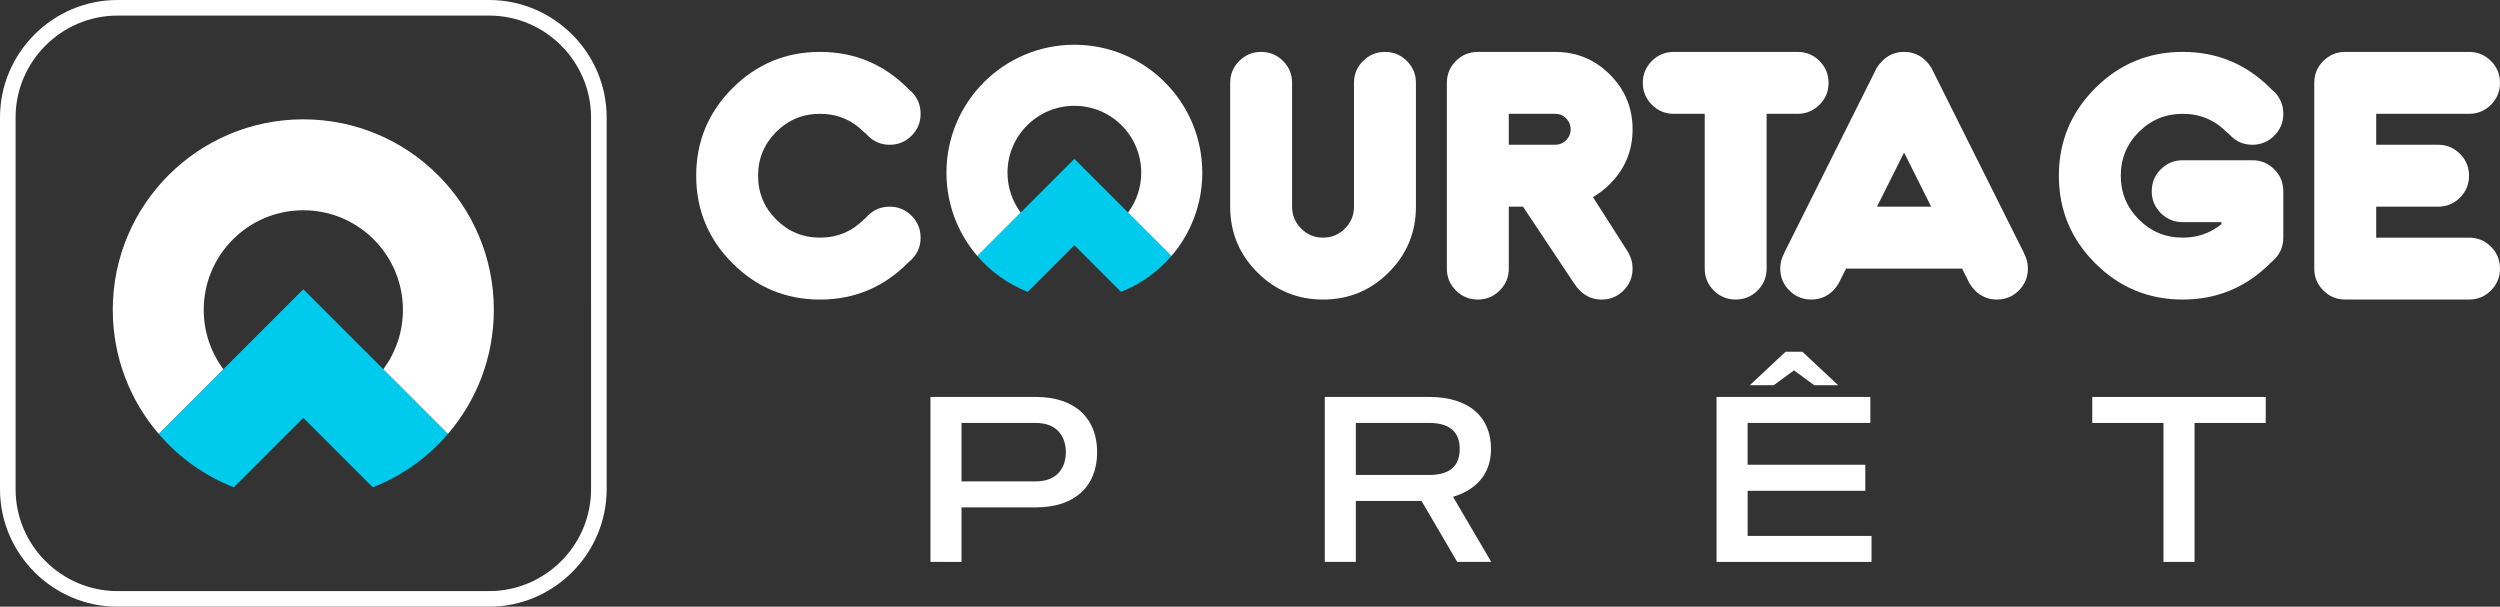
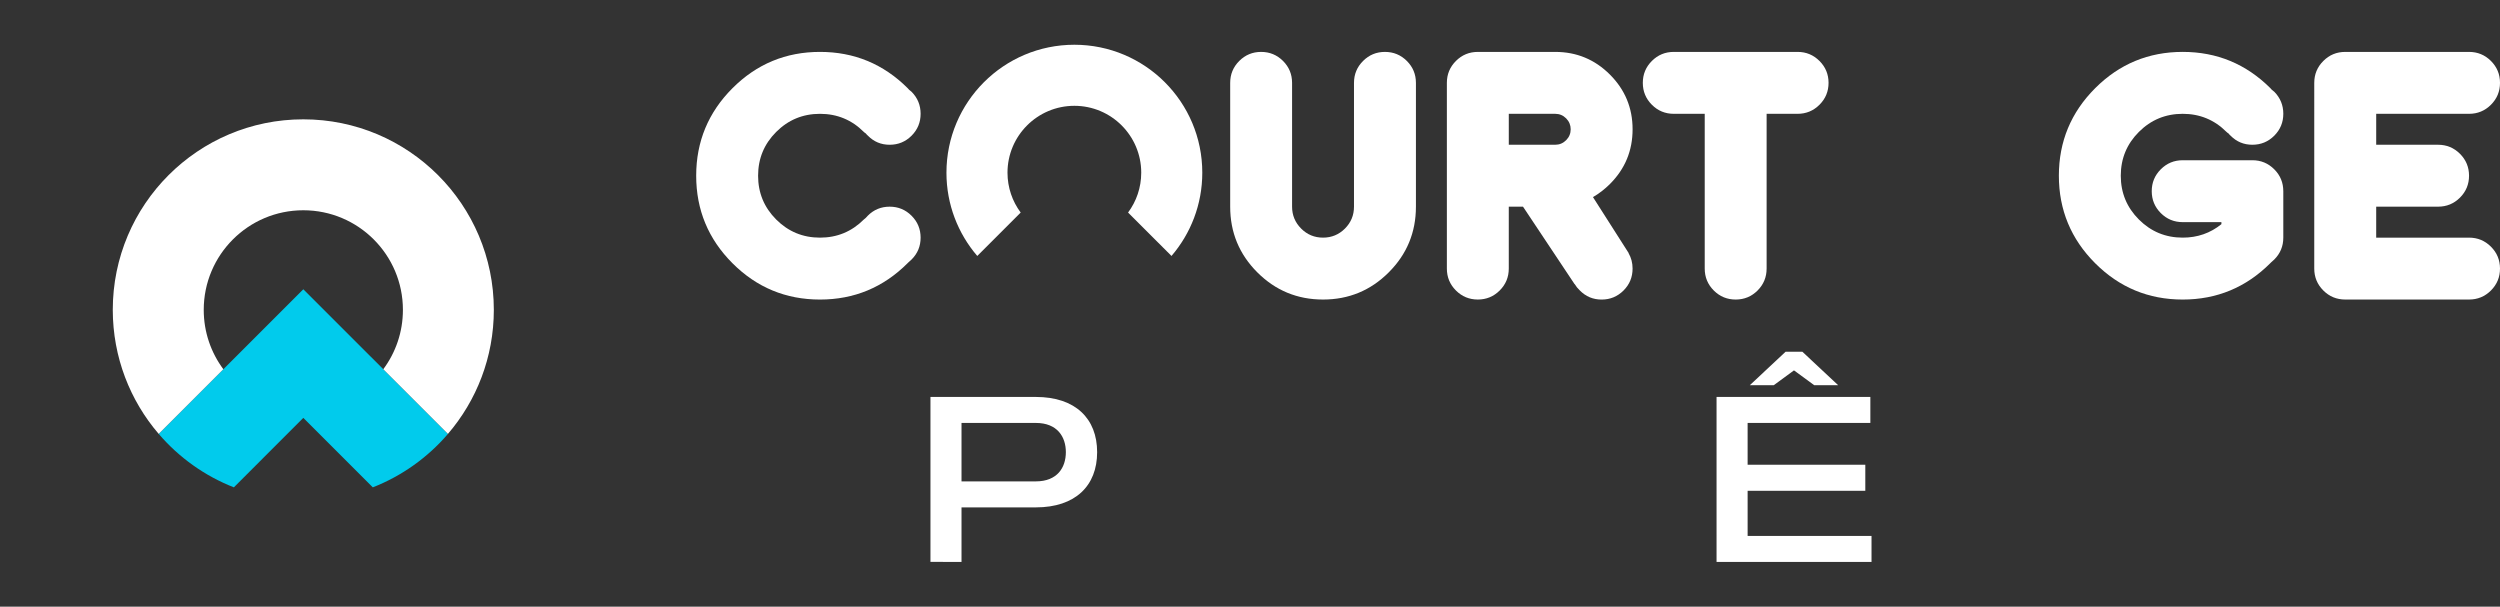
<svg xmlns="http://www.w3.org/2000/svg" version="1.1" id="Calque_1" x="0px" y="0px" width="221.757px" height="53.813px" viewBox="0 0 221.757 53.813" enable-background="new 0 0 221.757 53.813" xml:space="preserve">
  <rect x="0" y="0" width="221.757" height="53.813" fill="#333333" stroke="none" />
  <g>
    <g>
-       <path fill="#FFFFFF" d="M43.392,1.383H10.42c-2.485,0-4.744,1.019-6.381,2.655C2.399,5.676,1.383,7.937,1.383,10.42v32.974    c0,2.486,1.015,4.745,2.652,6.382h0.003c1.638,1.638,3.896,2.656,6.381,2.656h32.972c2.487,0,4.746-1.019,6.381-2.653l0.003-0.003    c1.638-1.637,2.653-3.896,2.653-6.382V10.42c0-2.483-1.017-4.744-2.657-6.382V4.035C48.138,2.398,45.879,1.383,43.392,1.383     M10.42,0h32.972c2.864,0,5.47,1.174,7.358,3.063l0.002-0.002c1.888,1.888,3.06,4.495,3.06,7.359v32.974    c0,2.861-1.172,5.469-3.06,7.357l-0.002,0.001v0.001c-1.891,1.887-4.494,3.061-7.358,3.061H10.42c-2.865,0-5.473-1.174-7.36-3.061    l0.001-0.001C1.172,48.862,0,46.257,0,43.394V10.42c0-2.864,1.171-5.472,3.06-7.359C4.947,1.173,7.555,0,10.42,0z" />
      <path fill-rule="evenodd" clip-rule="evenodd" fill="#01CBEC" d="M20.744,43.229l6.162-6.163l6.163,6.163    c2.596-1.018,4.879-2.658,6.667-4.74L34,32.752l-7.094-7.093l-7.093,7.093l-5.735,5.736C15.863,40.57,18.147,42.211,20.744,43.229    " />
      <path fill-rule="evenodd" clip-rule="evenodd" fill="#FFFFFF" d="M14.077,38.488l5.735-5.736c-1.093-1.472-1.74-3.292-1.74-5.267    c0-4.879,3.955-8.834,8.833-8.834s8.835,3.955,8.835,8.834c0,1.975-0.647,3.795-1.741,5.267l5.735,5.736    c2.537-2.957,4.071-6.8,4.071-11.003c0-9.333-7.566-16.9-16.901-16.9c-9.333,0-16.9,7.567-16.9,16.9    C10.006,31.688,11.539,35.531,14.077,38.488" />
    </g>
    <g>
      <g>
        <g>
          <path fill="#FFFFFF" d="M82.534,49.843V35.21h9.347c3.511,0,5.438,1.92,5.438,4.898c0,2.98-1.928,4.898-5.438,4.898h-6.592      v4.836H82.534z M85.289,37.517V42.7h6.592c1.909,0,2.663-1.234,2.663-2.592c0-1.356-0.754-2.592-2.663-2.592H85.289z" />
-           <path fill="#FFFFFF" d="M117.511,49.843V35.21h9.256c3.561,0,5.49,1.786,5.49,4.613c0,2.57-1.734,3.755-3.367,4.245l3.387,5.774      h-3.02l-3.164-5.408h-5.826v5.408H117.511z M120.267,37.517v4.613h6.5c1.715,0,2.713-0.685,2.713-2.307      c0-1.603-0.998-2.307-2.713-2.307H120.267z" />
          <path fill="#FFFFFF" d="M165.458,41.221v2.316h-10.439v4.001h10.99v2.305h-13.746V35.21h13.643v2.307h-10.887v3.704H165.458z       M163.05,34.17h-2.123l-1.797-1.317l-1.795,1.317h-2.123l3.174-2.97h1.49L163.05,34.17z" />
-           <path fill="#FFFFFF" d="M200.976,35.21v2.307h-6.314v12.326h-2.756V37.517h-6.316V35.21H200.976z" />
        </g>
      </g>
      <g>
        <g>
          <path fill="#FFFFFF" d="M80.645,7.967c0.073,0.055,0.146,0.114,0.219,0.178c0.532,0.541,0.797,1.19,0.797,1.951      c0,0.759-0.268,1.406-0.803,1.942c-0.536,0.535-1.183,0.802-1.943,0.802c-0.759,0-1.405-0.269-1.935-0.81      c-0.065-0.055-0.125-0.118-0.179-0.191c-0.064-0.037-0.124-0.083-0.179-0.138c-1.071-1.07-2.367-1.605-3.886-1.605      s-2.814,0.535-3.884,1.605c-1.072,1.071-1.607,2.366-1.607,3.886c0,1.519,0.536,2.814,1.607,3.885      c1.07,1.071,2.365,1.607,3.884,1.607s2.814-0.536,3.886-1.607c0.055-0.055,0.11-0.101,0.165-0.136      c0.056-0.064,0.12-0.133,0.193-0.207c0.53-0.531,1.176-0.797,1.935-0.797c0.761,0,1.408,0.269,1.943,0.804      c0.535,0.535,0.803,1.183,0.803,1.943c0,0.759-0.265,1.404-0.797,1.935c-0.09,0.092-0.182,0.175-0.273,0.248      c-0.028,0.027-0.055,0.055-0.083,0.082c-2.151,2.15-4.742,3.227-7.771,3.227c-3.029,0-5.617-1.073-7.763-3.22      c-2.146-2.147-3.22-4.734-3.22-7.764s1.074-5.618,3.22-7.765c2.146-2.146,4.734-3.219,7.763-3.219      c3.03,0,5.621,1.071,7.771,3.213C80.554,7.862,80.6,7.911,80.645,7.967z" />
          <path fill="#FFFFFF" d="M109.121,7.349c0-0.76,0.268-1.406,0.803-1.942c0.535-0.535,1.184-0.803,1.941-0.803      c0.76,0,1.408,0.268,1.945,0.803c0.533,0.536,0.801,1.183,0.801,1.942v10.983c0,0.761,0.27,1.407,0.805,1.943      s1.182,0.804,1.941,0.804s1.406-0.268,1.943-0.804c0.535-0.536,0.803-1.183,0.803-1.943V7.349c0-0.76,0.268-1.406,0.805-1.942      c0.533-0.535,1.182-0.803,1.941-0.803s1.408,0.268,1.943,0.803c0.535,0.536,0.805,1.183,0.805,1.942v10.983      c0,2.28-0.805,4.223-2.412,5.828c-1.605,1.607-3.549,2.41-5.828,2.41c-2.277,0-4.221-0.803-5.828-2.41      c-1.605-1.605-2.408-3.548-2.408-5.828V7.349z" />
          <path fill="#FFFFFF" d="M135.095,18.332h-1.262v5.491c0,0.761-0.27,1.409-0.805,1.944s-1.182,0.803-1.941,0.803      s-1.408-0.268-1.943-0.803s-0.803-1.184-0.803-1.944V7.349c0-0.76,0.268-1.406,0.803-1.942c0.535-0.535,1.184-0.803,1.943-0.803      h6.863c1.896,0,3.514,0.67,4.855,2.011c1.34,1.341,2.01,2.959,2.01,4.854s-0.668,3.51-2.004,4.847      c-0.467,0.467-0.971,0.856-1.51,1.167l3.17,4.97h-0.014c0.238,0.412,0.357,0.87,0.357,1.372c0,0.761-0.268,1.409-0.803,1.944      c-0.537,0.535-1.184,0.803-1.943,0.803s-1.404-0.27-1.936-0.811c-0.184-0.173-0.334-0.36-0.453-0.563h-0.014L135.095,18.332z       M137.951,10.096h-4.117v2.744h4.117c0.377,0,0.699-0.134,0.969-0.404s0.404-0.593,0.404-0.968s-0.135-0.697-0.404-0.969      C138.65,10.23,138.328,10.096,137.951,10.096z" />
          <path fill="#FFFFFF" d="M151.214,10.096h-2.746c-0.76,0-1.408-0.269-1.943-0.804c-0.535-0.536-0.803-1.183-0.803-1.943      c0-0.76,0.268-1.406,0.803-1.942c0.535-0.535,1.184-0.803,1.943-0.803h10.984c0.758,0,1.406,0.268,1.941,0.803      c0.537,0.536,0.805,1.183,0.805,1.942c0,0.761-0.268,1.407-0.805,1.943c-0.535,0.535-1.184,0.804-1.941,0.804h-2.748v13.728      c0,0.761-0.268,1.409-0.801,1.944c-0.535,0.535-1.184,0.803-1.943,0.803s-1.408-0.268-1.943-0.803s-0.803-1.184-0.803-1.944      V10.096z" />
-           <path fill="#FFFFFF" d="M163.75,23.823l-0.688,1.374h-0.012c-0.121,0.202-0.268,0.393-0.441,0.577      c-0.539,0.53-1.189,0.796-1.949,0.796s-1.408-0.268-1.941-0.803c-0.537-0.535-0.805-1.184-0.805-1.944      c0-0.502,0.119-0.96,0.357-1.372h-0.014l8.236-16.475h0.016c0.117-0.201,0.27-0.389,0.451-0.563      c0.531-0.54,1.178-0.81,1.938-0.81s1.41,0.27,1.949,0.81c0.174,0.175,0.32,0.362,0.439,0.563h0.014l8.236,16.475h-0.014      c0.24,0.412,0.357,0.87,0.357,1.372c0,0.761-0.268,1.409-0.803,1.944s-1.182,0.803-1.943,0.803c-0.76,0-1.404-0.266-1.936-0.796      c-0.182-0.185-0.334-0.375-0.453-0.577h-0.012l-0.688-1.374H163.75z M171.3,18.332l-2.402-4.805l-2.404,4.805H171.3z" />
          <path fill="#FFFFFF" d="M202.535,21.079c0,0.759-0.266,1.404-0.795,1.935c-0.094,0.092-0.184,0.175-0.275,0.248      c-0.027,0.027-0.055,0.055-0.082,0.082c-2.152,2.15-4.742,3.227-7.771,3.227s-5.617-1.073-7.764-3.22      c-2.146-2.147-3.221-4.734-3.221-7.764s1.074-5.618,3.221-7.765c2.146-2.146,4.734-3.219,7.764-3.219s5.619,1.071,7.771,3.213      c0.045,0.046,0.092,0.095,0.137,0.15c0.072,0.055,0.146,0.114,0.221,0.178c0.529,0.541,0.795,1.19,0.795,1.951      c0,0.759-0.268,1.406-0.803,1.942c-0.535,0.535-1.184,0.802-1.941,0.802c-0.762,0-1.406-0.269-1.938-0.81      c-0.064-0.055-0.125-0.118-0.178-0.191c-0.064-0.037-0.125-0.083-0.18-0.138c-1.07-1.07-2.365-1.605-3.885-1.605      s-2.814,0.535-3.885,1.605c-1.072,1.071-1.607,2.366-1.607,3.886c0,1.519,0.535,2.814,1.607,3.885      c1.07,1.071,2.365,1.607,3.885,1.607c1.309,0,2.453-0.398,3.434-1.195v-0.179h-3.434c-0.76,0-1.408-0.268-1.943-0.802      c-0.535-0.536-0.803-1.185-0.803-1.943c0-0.76,0.268-1.408,0.803-1.942c0.535-0.536,1.184-0.804,1.943-0.804h6.18      c0.758,0,1.406,0.268,1.941,0.804c0.535,0.534,0.803,1.183,0.803,1.942V21.079z" />
          <path fill="#FFFFFF" d="M216.265,12.84c0.76,0,1.408,0.269,1.943,0.804c0.535,0.536,0.803,1.185,0.803,1.943      c0,0.76-0.268,1.407-0.803,1.942s-1.184,0.803-1.943,0.803h-5.49v2.747h8.236c0.76,0,1.408,0.268,1.943,0.803      s0.803,1.183,0.803,1.941c0,0.761-0.268,1.409-0.803,1.944s-1.184,0.803-1.943,0.803h-10.982c-0.762,0-1.41-0.268-1.943-0.803      c-0.537-0.535-0.805-1.184-0.805-1.944V7.349c0-0.76,0.268-1.406,0.805-1.942c0.533-0.535,1.182-0.803,1.943-0.803h10.982      c0.76,0,1.408,0.268,1.943,0.803c0.535,0.536,0.803,1.183,0.803,1.942c0,0.761-0.268,1.407-0.803,1.943      c-0.535,0.535-1.184,0.804-1.943,0.804h-8.236v2.744H216.265z" />
        </g>
        <g>
-           <path fill-rule="evenodd" clip-rule="evenodd" fill="#01CBEC" d="M91.163,25.888L95.3,21.75l4.137,4.138      c1.742-0.684,3.275-1.786,4.477-3.184l-3.852-3.851L95.3,14.091l-4.763,4.763l-3.851,3.851      C87.886,24.102,89.418,25.204,91.163,25.888" />
          <path fill-rule="evenodd" clip-rule="evenodd" fill="#FFFFFF" d="M86.687,22.704l3.851-3.851      c-0.735-0.987-1.17-2.211-1.17-3.536c0-3.274,2.657-5.931,5.933-5.931c3.273,0,5.93,2.656,5.93,5.931      c0,1.325-0.434,2.549-1.168,3.536l3.852,3.851c1.703-1.985,2.732-4.565,2.732-7.387c0-6.266-5.08-11.348-11.346-11.348      c-6.267,0-11.348,5.082-11.348,11.348C83.952,18.139,84.982,20.719,86.687,22.704" />
        </g>
      </g>
    </g>
  </g>
</svg>